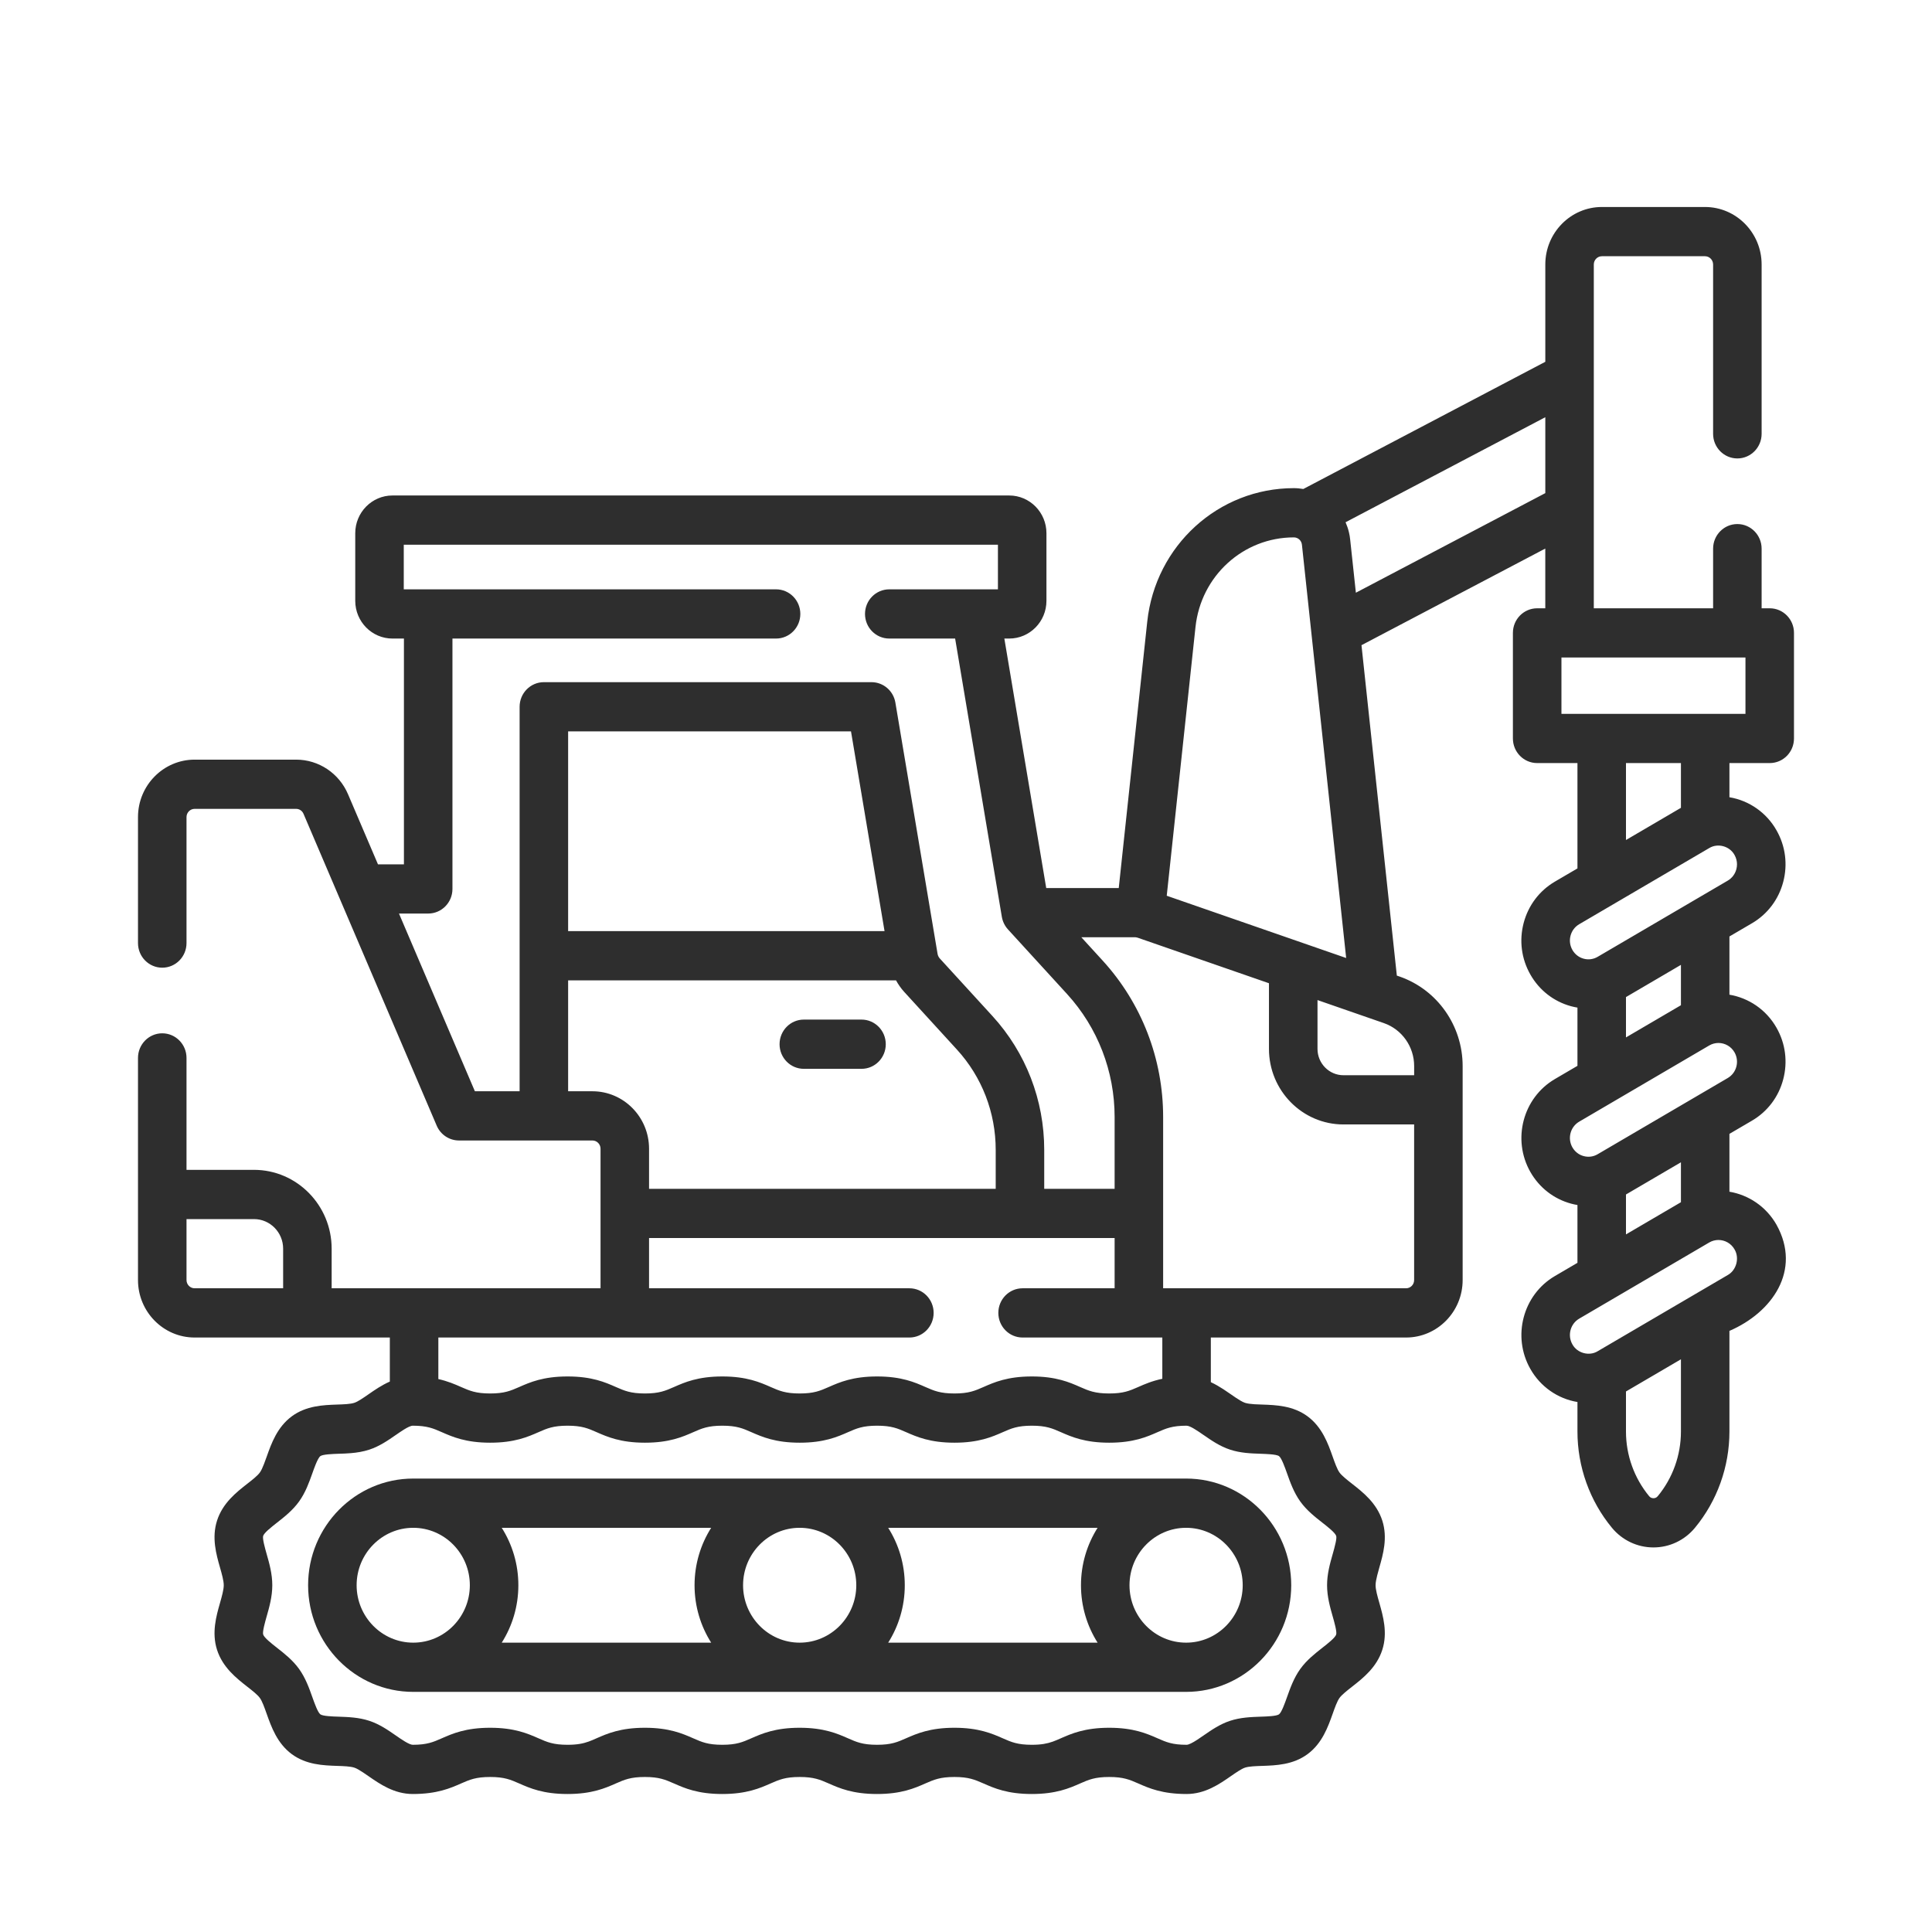
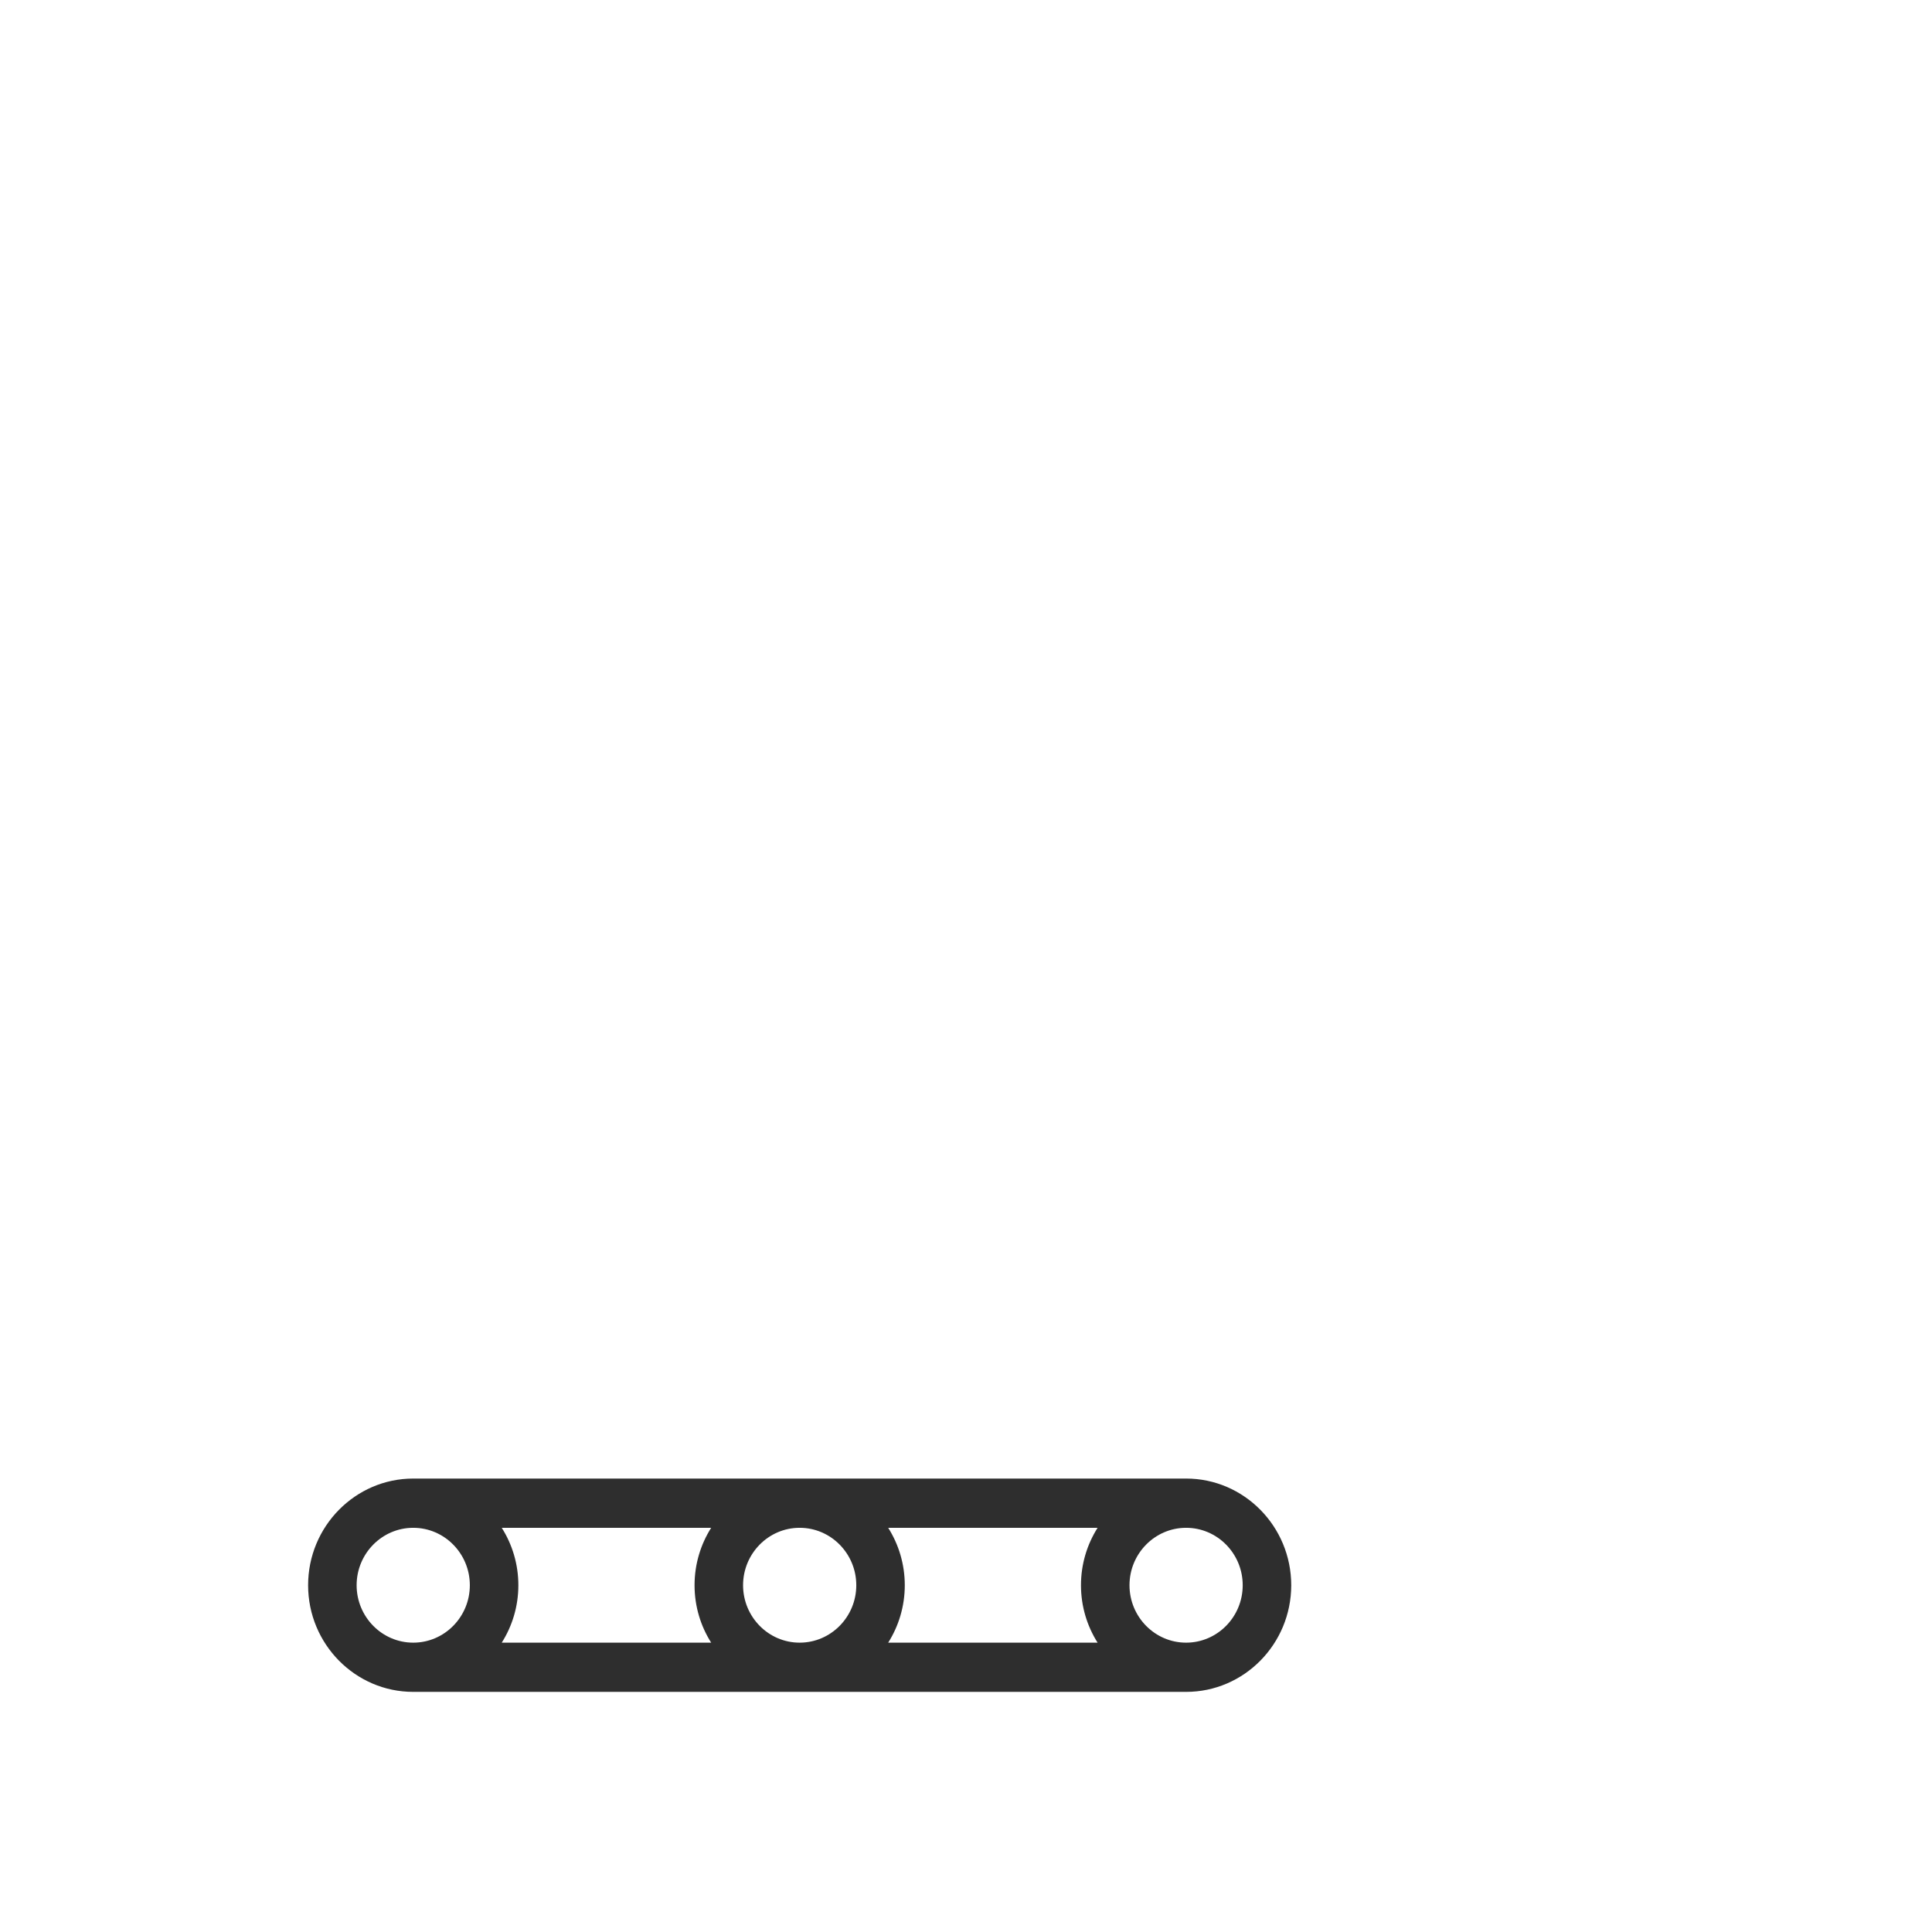
<svg xmlns="http://www.w3.org/2000/svg" width="80" height="80" viewBox="0 0 80 80" fill="none">
-   <path d="M33.284 44.258H35.674C36.229 44.258 36.678 43.801 36.678 43.239C36.678 42.676 36.229 42.219 35.674 42.219H33.284C32.73 42.219 32.28 42.676 32.28 43.239C32.28 43.801 32.73 44.258 33.284 44.258Z" fill="#2E2E2E" />
  <path fill-rule="evenodd" clip-rule="evenodd" d="M17.111 61.224C14.711 61.224 12.758 63.206 12.758 65.641C12.758 68.076 14.711 70.057 17.111 70.057H49.114C51.514 70.057 53.467 68.076 53.467 65.641C53.467 63.206 51.514 61.224 49.114 61.224H17.111ZM30.769 65.641C30.769 64.33 31.82 63.263 33.112 63.263C34.405 63.263 35.457 64.33 35.457 65.641C35.457 66.952 34.405 68.019 33.112 68.019C31.82 68.019 30.769 66.952 30.769 65.641ZM29.448 68.019H20.776C21.211 67.332 21.464 66.516 21.464 65.641C21.464 64.766 21.211 63.95 20.776 63.263H29.448C29.013 63.95 28.76 64.766 28.76 65.641C28.76 66.516 29.013 67.332 29.448 68.019ZM36.778 63.263H45.449C45.014 63.95 44.761 64.766 44.761 65.641C44.761 66.516 45.014 67.332 45.449 68.019H36.778C37.212 67.332 37.465 66.516 37.465 65.641C37.465 64.766 37.212 63.95 36.778 63.263ZM14.767 65.641C14.767 64.33 15.819 63.263 17.111 63.263C18.404 63.263 19.455 64.33 19.455 65.641C19.455 66.952 18.404 68.019 17.111 68.019C15.819 68.019 14.767 66.952 14.767 65.641ZM51.458 65.641C51.458 66.952 50.407 68.019 49.114 68.019C47.822 68.019 46.77 66.952 46.77 65.641C46.77 64.33 47.822 63.263 49.114 63.263C50.407 63.263 51.458 64.33 51.458 65.641Z" fill="#2E2E2E" />
-   <path fill-rule="evenodd" clip-rule="evenodd" d="M72.945 25.188H73.281C73.836 25.188 74.285 25.644 74.285 26.206V30.578C74.285 31.141 73.836 31.597 73.281 31.597H71.612V33.012C72.431 33.149 73.15 33.652 73.562 34.383C73.933 35.034 74.031 35.793 73.839 36.52C73.648 37.246 73.188 37.854 72.546 38.23L71.612 38.777V41.188C72.403 41.322 73.131 41.799 73.562 42.557C73.933 43.208 74.031 43.967 73.839 44.694C73.648 45.421 73.188 46.028 72.546 46.404L71.612 46.951V49.346C72.403 49.48 73.131 49.957 73.562 50.715C74.612 52.607 73.377 54.349 71.612 55.109V59.278C71.612 60.733 71.105 62.149 70.183 63.264C69.756 63.78 69.13 64.076 68.466 64.076C67.801 64.076 67.175 63.78 66.748 63.264C65.826 62.149 65.319 60.733 65.319 59.278V58.054C64.5 57.92 63.782 57.415 63.369 56.685C62.604 55.34 63.06 53.614 64.385 52.838L65.319 52.291V49.897C65.231 49.882 65.142 49.864 65.055 49.84C64.339 49.645 63.74 49.179 63.369 48.528C62.604 47.183 63.06 45.457 64.385 44.681L65.319 44.134V41.723C65.231 41.708 65.142 41.689 65.055 41.666C64.338 41.471 63.74 41.005 63.369 40.353C62.998 39.702 62.9 38.943 63.092 38.216C63.284 37.49 63.743 36.882 64.385 36.506L65.319 35.959V31.597H63.651C63.096 31.597 62.646 31.141 62.646 30.578V26.207C62.646 25.644 63.096 25.188 63.651 25.188H63.987V22.715L56.376 26.716L57.84 40.398L57.955 40.437C59.517 40.981 60.565 42.471 60.565 44.143V53.004C60.565 54.316 59.514 55.384 58.222 55.384H50.138V57.233C50.325 57.319 50.498 57.422 50.659 57.526C50.769 57.598 50.873 57.67 50.973 57.739C51.105 57.831 51.239 57.924 51.358 57.993C51.43 58.036 51.497 58.069 51.553 58.088C51.652 58.12 51.792 58.137 51.947 58.147C52.05 58.153 52.158 58.157 52.265 58.16H52.267C52.836 58.18 53.542 58.204 54.143 58.647C54.749 59.095 54.99 59.773 55.183 60.318C55.273 60.572 55.367 60.836 55.465 60.973C55.561 61.106 55.776 61.275 55.984 61.438C56.439 61.794 57.005 62.237 57.239 62.969C57.466 63.678 57.271 64.362 57.114 64.912C57.084 65.02 57.053 65.129 57.027 65.234C56.988 65.388 56.96 65.531 56.96 65.641C56.96 65.826 57.038 66.102 57.115 66.37C57.271 66.92 57.466 67.605 57.239 68.313C57.005 69.044 56.439 69.488 55.984 69.844C55.776 70.007 55.561 70.176 55.465 70.309C55.367 70.446 55.273 70.71 55.183 70.964C54.989 71.509 54.749 72.187 54.143 72.635C53.541 73.079 52.834 73.102 52.266 73.122C51.996 73.13 51.718 73.14 51.553 73.194C51.405 73.243 51.185 73.396 50.972 73.543C50.496 73.874 49.902 74.286 49.134 74.286C48.124 74.286 47.574 74.044 47.132 73.849C46.778 73.694 46.522 73.581 45.929 73.581C45.336 73.581 45.08 73.694 44.726 73.849C44.284 74.044 43.733 74.286 42.724 74.286C41.715 74.286 41.165 74.044 40.723 73.849C40.368 73.694 40.112 73.581 39.52 73.581C38.927 73.581 38.671 73.694 38.317 73.849C37.875 74.044 37.325 74.286 36.316 74.286C35.306 74.286 34.756 74.044 34.314 73.849C33.96 73.694 33.704 73.581 33.111 73.581C32.518 73.581 32.263 73.694 31.909 73.849C31.467 74.044 30.916 74.286 29.907 74.286C28.898 74.286 28.348 74.044 27.906 73.849C27.551 73.694 27.296 73.581 26.703 73.581C26.11 73.581 25.855 73.694 25.501 73.849C25.059 74.044 24.509 74.286 23.499 74.286C22.49 74.286 21.94 74.044 21.498 73.849C21.144 73.694 20.888 73.581 20.296 73.581C19.703 73.581 19.447 73.694 19.093 73.849C18.651 74.044 18.101 74.286 17.092 74.286C16.323 74.286 15.73 73.874 15.253 73.543C15.179 73.492 15.105 73.441 15.033 73.393C14.897 73.303 14.769 73.226 14.673 73.195C14.507 73.14 14.229 73.13 13.96 73.122C13.391 73.102 12.684 73.079 12.082 72.635C11.476 72.187 11.236 71.509 11.042 70.964C10.952 70.71 10.859 70.446 10.76 70.309C10.665 70.176 10.45 70.007 10.241 69.844C9.787 69.488 9.22 69.044 8.986 68.313C8.76 67.605 8.954 66.92 9.111 66.37C9.187 66.102 9.265 65.826 9.265 65.641C9.265 65.456 9.187 65.179 9.111 64.912C8.954 64.362 8.76 63.678 8.986 62.969C9.22 62.237 9.786 61.794 10.241 61.438C10.45 61.275 10.665 61.106 10.76 60.973C10.819 60.891 10.876 60.765 10.931 60.622C10.969 60.525 11.006 60.421 11.043 60.318C11.236 59.773 11.477 59.095 12.082 58.647C12.683 58.204 13.39 58.18 13.958 58.16H13.96C14.229 58.151 14.508 58.142 14.673 58.087C14.82 58.039 15.04 57.886 15.253 57.739C15.511 57.559 15.805 57.356 16.142 57.208V55.384H8.059C6.766 55.384 5.714 54.316 5.714 53.004V43.806C5.714 43.244 6.164 42.787 6.718 42.787C7.273 42.787 7.723 43.244 7.723 43.806V48.441H10.517C12.29 48.441 13.733 49.905 13.733 51.705V53.345H24.867V47.566C24.867 47.378 24.716 47.225 24.531 47.225H19.005C18.605 47.225 18.242 46.984 18.083 46.611L12.568 33.699C12.515 33.573 12.395 33.493 12.262 33.493H8.059C7.874 33.493 7.723 33.646 7.723 33.834V39.051C7.723 39.614 7.273 40.07 6.718 40.07C6.164 40.07 5.714 39.614 5.714 39.051V33.834C5.714 32.522 6.766 31.455 8.059 31.455H12.262C13.197 31.455 14.041 32.018 14.412 32.89L15.651 35.79H16.726V26.441H16.25C15.401 26.441 14.71 25.74 14.71 24.879V22.079C14.71 21.218 15.401 20.517 16.25 20.517H41.79C42.64 20.517 43.331 21.218 43.331 22.079V24.879C43.331 25.74 42.64 26.441 41.79 26.441H41.588L43.322 36.772H46.325L47.505 25.741C47.843 22.59 50.453 20.213 53.577 20.213C53.71 20.213 53.841 20.227 53.968 20.248L63.988 14.981V10.951C63.988 9.639 65.039 8.571 66.331 8.571H70.6C71.893 8.571 72.945 9.639 72.945 10.951V17.964C72.945 18.526 72.495 18.983 71.94 18.983C71.385 18.983 70.936 18.526 70.936 17.964V10.951C70.936 10.763 70.785 10.61 70.6 10.61H66.331C66.147 10.61 65.996 10.763 65.996 10.951V25.188H70.936V22.719C70.936 22.157 71.385 21.7 71.94 21.7C72.495 21.7 72.945 22.157 72.945 22.719V25.188ZM17.73 37.828H16.521L19.664 45.187H21.516V29.266C21.516 28.703 21.966 28.247 22.52 28.247H36.086C36.576 28.247 36.994 28.605 37.076 29.094L38.823 39.499C38.835 39.569 38.867 39.634 38.914 39.687L41.097 42.074C42.478 43.585 43.239 45.552 43.239 47.614V49.226H46.154V46.255C46.154 44.359 45.454 42.55 44.184 41.16L41.738 38.485C41.605 38.339 41.517 38.158 41.484 37.963L39.55 26.441H36.823C36.268 26.441 35.818 25.985 35.818 25.422C35.818 24.859 36.268 24.403 36.823 24.403H41.322V22.555H16.719V24.403H32.135C32.69 24.403 33.14 24.859 33.14 25.422C33.14 25.985 32.69 26.441 32.135 26.441H18.735V36.809C18.735 37.372 18.285 37.828 17.73 37.828ZM23.525 38.556H36.627L35.238 30.285H23.525V38.556ZM23.525 45.187H24.531C25.824 45.187 26.876 46.254 26.876 47.566V49.226H41.23V47.613C41.23 46.068 40.66 44.593 39.624 43.46L37.441 41.072C37.372 40.997 37.309 40.917 37.251 40.834C37.197 40.757 37.148 40.677 37.103 40.595H23.525V45.187ZM7.723 50.48V53.004C7.723 53.192 7.874 53.345 8.059 53.345H11.724V51.705C11.724 51.029 11.182 50.48 10.517 50.48H7.723ZM52.59 60.217C52.458 60.206 52.315 60.202 52.199 60.197C51.809 60.184 51.368 60.17 50.933 60.026C50.512 59.888 50.156 59.641 49.842 59.423L49.839 59.422C49.717 59.336 49.57 59.235 49.437 59.157C49.315 59.086 49.205 59.035 49.134 59.035C48.541 59.035 48.286 59.147 47.931 59.303C47.49 59.497 46.94 59.739 45.93 59.739C44.921 59.739 44.371 59.497 43.929 59.303C43.575 59.147 43.319 59.035 42.727 59.035C42.134 59.035 41.878 59.147 41.524 59.303C41.082 59.497 40.532 59.739 39.523 59.739C38.514 59.739 37.963 59.497 37.521 59.303C37.167 59.147 36.912 59.035 36.319 59.035C35.726 59.035 35.47 59.147 35.116 59.303C34.674 59.497 34.124 59.739 33.115 59.739C32.105 59.739 31.555 59.497 31.113 59.303C30.759 59.147 30.503 59.035 29.91 59.035C29.318 59.035 29.062 59.147 28.708 59.303C28.266 59.497 27.716 59.739 26.706 59.739C25.697 59.739 25.147 59.497 24.705 59.303C24.351 59.147 24.095 59.035 23.502 59.035C22.909 59.035 22.653 59.147 22.299 59.303C21.857 59.497 21.306 59.739 20.297 59.739C19.287 59.739 18.737 59.497 18.295 59.303C17.941 59.147 17.685 59.035 17.092 59.035C17.012 59.035 16.88 59.101 16.739 59.187C16.62 59.26 16.494 59.347 16.387 59.422L16.384 59.423C16.07 59.641 15.714 59.888 15.294 60.026C15.036 60.111 14.777 60.151 14.527 60.172C14.354 60.187 14.186 60.192 14.027 60.197H14.023C13.761 60.206 13.367 60.22 13.265 60.295C13.206 60.339 13.138 60.475 13.074 60.631C13.022 60.757 12.973 60.896 12.933 61.008C12.801 61.379 12.652 61.8 12.385 62.172C12.12 62.541 11.774 62.812 11.469 63.051C11.351 63.144 11.21 63.254 11.097 63.357C10.996 63.449 10.917 63.536 10.897 63.599C10.861 63.713 10.974 64.11 11.041 64.347C11.151 64.732 11.275 65.168 11.275 65.641C11.275 66.114 11.151 66.55 11.041 66.935C10.974 67.172 10.861 67.569 10.898 67.683C10.94 67.816 11.246 68.056 11.469 68.231C11.774 68.47 12.12 68.74 12.385 69.109C12.652 69.482 12.802 69.903 12.933 70.273C13.023 70.526 13.158 70.907 13.265 70.987C13.368 71.062 13.764 71.076 14.027 71.084C14.417 71.098 14.858 71.112 15.294 71.256C15.716 71.395 16.072 71.642 16.387 71.861C16.622 72.024 16.945 72.248 17.092 72.248C17.685 72.248 17.941 72.135 18.295 71.979C18.737 71.785 19.287 71.543 20.296 71.543C21.305 71.543 21.855 71.785 22.297 71.979C22.651 72.135 22.907 72.248 23.5 72.248C23.9 72.248 24.147 72.196 24.374 72.115C24.483 72.076 24.587 72.03 24.702 71.979C25.144 71.785 25.694 71.543 26.703 71.543C27.713 71.543 28.263 71.785 28.705 71.979C29.059 72.135 29.315 72.248 29.907 72.248C30.5 72.248 30.756 72.135 31.11 71.979C31.552 71.785 32.102 71.543 33.111 71.543C34.121 71.543 34.671 71.785 35.113 71.979C35.467 72.135 35.723 72.248 36.316 72.248C36.908 72.248 37.164 72.135 37.518 71.979C37.96 71.785 38.511 71.543 39.52 71.543C40.529 71.543 41.08 71.785 41.522 71.979C41.876 72.135 42.132 72.248 42.724 72.248C43.12 72.248 43.365 72.197 43.59 72.118C43.702 72.078 43.809 72.031 43.927 71.979C44.369 71.785 44.92 71.543 45.929 71.543C46.938 71.543 47.489 71.785 47.931 71.979C48.285 72.135 48.541 72.248 49.134 72.248C49.179 72.248 49.241 72.226 49.312 72.192C49.471 72.116 49.676 71.974 49.839 71.861L49.843 71.858C50.157 71.641 50.512 71.394 50.932 71.256C51.368 71.112 51.81 71.098 52.199 71.084C52.462 71.076 52.859 71.062 52.961 70.987C53.068 70.907 53.203 70.526 53.293 70.273C53.425 69.903 53.574 69.482 53.841 69.109C54.106 68.74 54.452 68.47 54.756 68.231C54.867 68.144 54.998 68.042 55.107 67.944C55.218 67.844 55.307 67.75 55.328 67.683C55.365 67.57 55.253 67.175 55.186 66.938L55.185 66.935L55.184 66.933C55.075 66.549 54.951 66.113 54.951 65.641C54.951 65.168 55.075 64.732 55.185 64.347C55.222 64.215 55.274 64.033 55.306 63.878C55.332 63.755 55.345 63.649 55.329 63.599C55.286 63.466 54.98 63.226 54.757 63.051C54.452 62.812 54.106 62.542 53.841 62.173C53.574 61.8 53.425 61.38 53.293 61.008C53.203 60.756 53.068 60.374 52.961 60.295C52.904 60.253 52.756 60.23 52.59 60.217ZM47.132 57.433C47.399 57.315 47.706 57.181 48.129 57.093V55.384H42.343C41.788 55.384 41.339 54.927 41.339 54.364C41.339 53.801 41.788 53.345 42.343 53.345H46.154V51.264H26.876V53.345H37.656C38.211 53.345 38.66 53.801 38.66 54.364C38.66 54.927 38.211 55.384 37.656 55.384H18.151V57.104C18.546 57.193 18.838 57.32 19.093 57.433C19.448 57.588 19.704 57.701 20.297 57.701C20.889 57.701 21.145 57.588 21.5 57.433C21.942 57.238 22.492 56.996 23.502 56.996C24.511 56.996 25.061 57.238 25.503 57.433C25.857 57.588 26.113 57.701 26.706 57.701C27.299 57.701 27.554 57.588 27.909 57.433C28.351 57.238 28.901 56.996 29.91 56.996C30.919 56.996 31.47 57.238 31.912 57.433C32.266 57.588 32.522 57.701 33.114 57.701C33.707 57.701 33.963 57.588 34.317 57.433C34.759 57.238 35.309 56.996 36.319 56.996C37.328 56.996 37.878 57.238 38.32 57.433C38.674 57.588 38.93 57.701 39.523 57.701C40.115 57.701 40.371 57.588 40.725 57.433C41.167 57.238 41.717 56.996 42.726 56.996C43.735 56.996 44.285 57.238 44.727 57.433C45.081 57.588 45.337 57.701 45.93 57.701C46.522 57.701 46.778 57.588 47.132 57.433ZM48.163 53.345H58.222C58.407 53.345 58.557 53.192 58.556 53.004V46.561H55.629C53.929 46.561 52.545 45.158 52.545 43.433V40.714L47.111 38.829C47.09 38.821 47.066 38.816 47.042 38.813C47.029 38.811 47.016 38.81 47.003 38.81H44.776L45.657 39.774C47.273 41.542 48.163 43.844 48.163 46.255V53.345ZM58.557 44.523V44.143C58.557 43.341 58.053 42.626 57.304 42.365L54.555 41.411V43.433C54.555 44.034 55.037 44.523 55.629 44.523H58.557ZM49.503 25.961L48.312 37.091L55.742 39.669L53.91 22.555C53.892 22.382 53.748 22.252 53.577 22.252C51.48 22.252 49.729 23.846 49.503 25.961ZM55.907 22.335L56.144 24.543L63.988 20.419V17.276L55.717 21.625C55.775 21.758 55.823 21.897 55.857 22.042C55.88 22.137 55.897 22.235 55.907 22.335ZM68.644 61.954C69.263 61.205 69.604 60.255 69.604 59.278V56.285L67.328 57.618V59.278C67.328 60.255 67.669 61.205 68.288 61.954C68.31 61.981 68.335 62 68.359 62.013C68.398 62.033 68.436 62.038 68.466 62.038C68.515 62.038 68.587 62.024 68.644 61.954ZM71.542 52.797C71.903 52.595 72.036 52.091 71.823 51.734C71.681 51.484 71.422 51.345 71.157 51.345C71.027 51.345 70.895 51.378 70.775 51.449L65.39 54.603C65.024 54.818 64.898 55.294 65.109 55.666C65.308 56.032 65.804 56.167 66.157 55.951L71.542 52.797ZM67.328 51.114L69.604 49.781V48.128L67.328 49.461V51.114ZM71.899 44.167C71.952 43.966 71.925 43.756 71.823 43.576C71.681 43.327 71.422 43.187 71.157 43.187C71.027 43.187 70.895 43.221 70.775 43.291L65.39 46.446C65.024 46.66 64.898 47.137 65.109 47.509C65.169 47.614 65.25 47.702 65.347 47.767C65.416 47.814 65.493 47.849 65.575 47.871C65.773 47.925 65.98 47.898 66.157 47.793L71.542 44.639C71.719 44.535 71.846 44.367 71.899 44.167ZM67.328 42.957L69.604 41.624V39.953L67.328 41.287V42.957ZM71.901 35.596C71.884 35.529 71.858 35.464 71.823 35.402C71.623 35.035 71.129 34.9 70.775 35.117L65.39 38.271C65.212 38.375 65.086 38.543 65.033 38.744C64.979 38.944 65.007 39.154 65.109 39.334C65.212 39.514 65.377 39.643 65.575 39.697C65.772 39.751 65.98 39.723 66.157 39.619L71.542 36.465C71.719 36.361 71.846 36.193 71.899 35.992C71.934 35.86 71.934 35.724 71.901 35.596ZM67.328 34.783L69.604 33.45V31.597H67.328V34.783ZM64.656 29.559H72.276V27.226H64.656V29.559Z" fill="#2E2E2E" />
</svg>